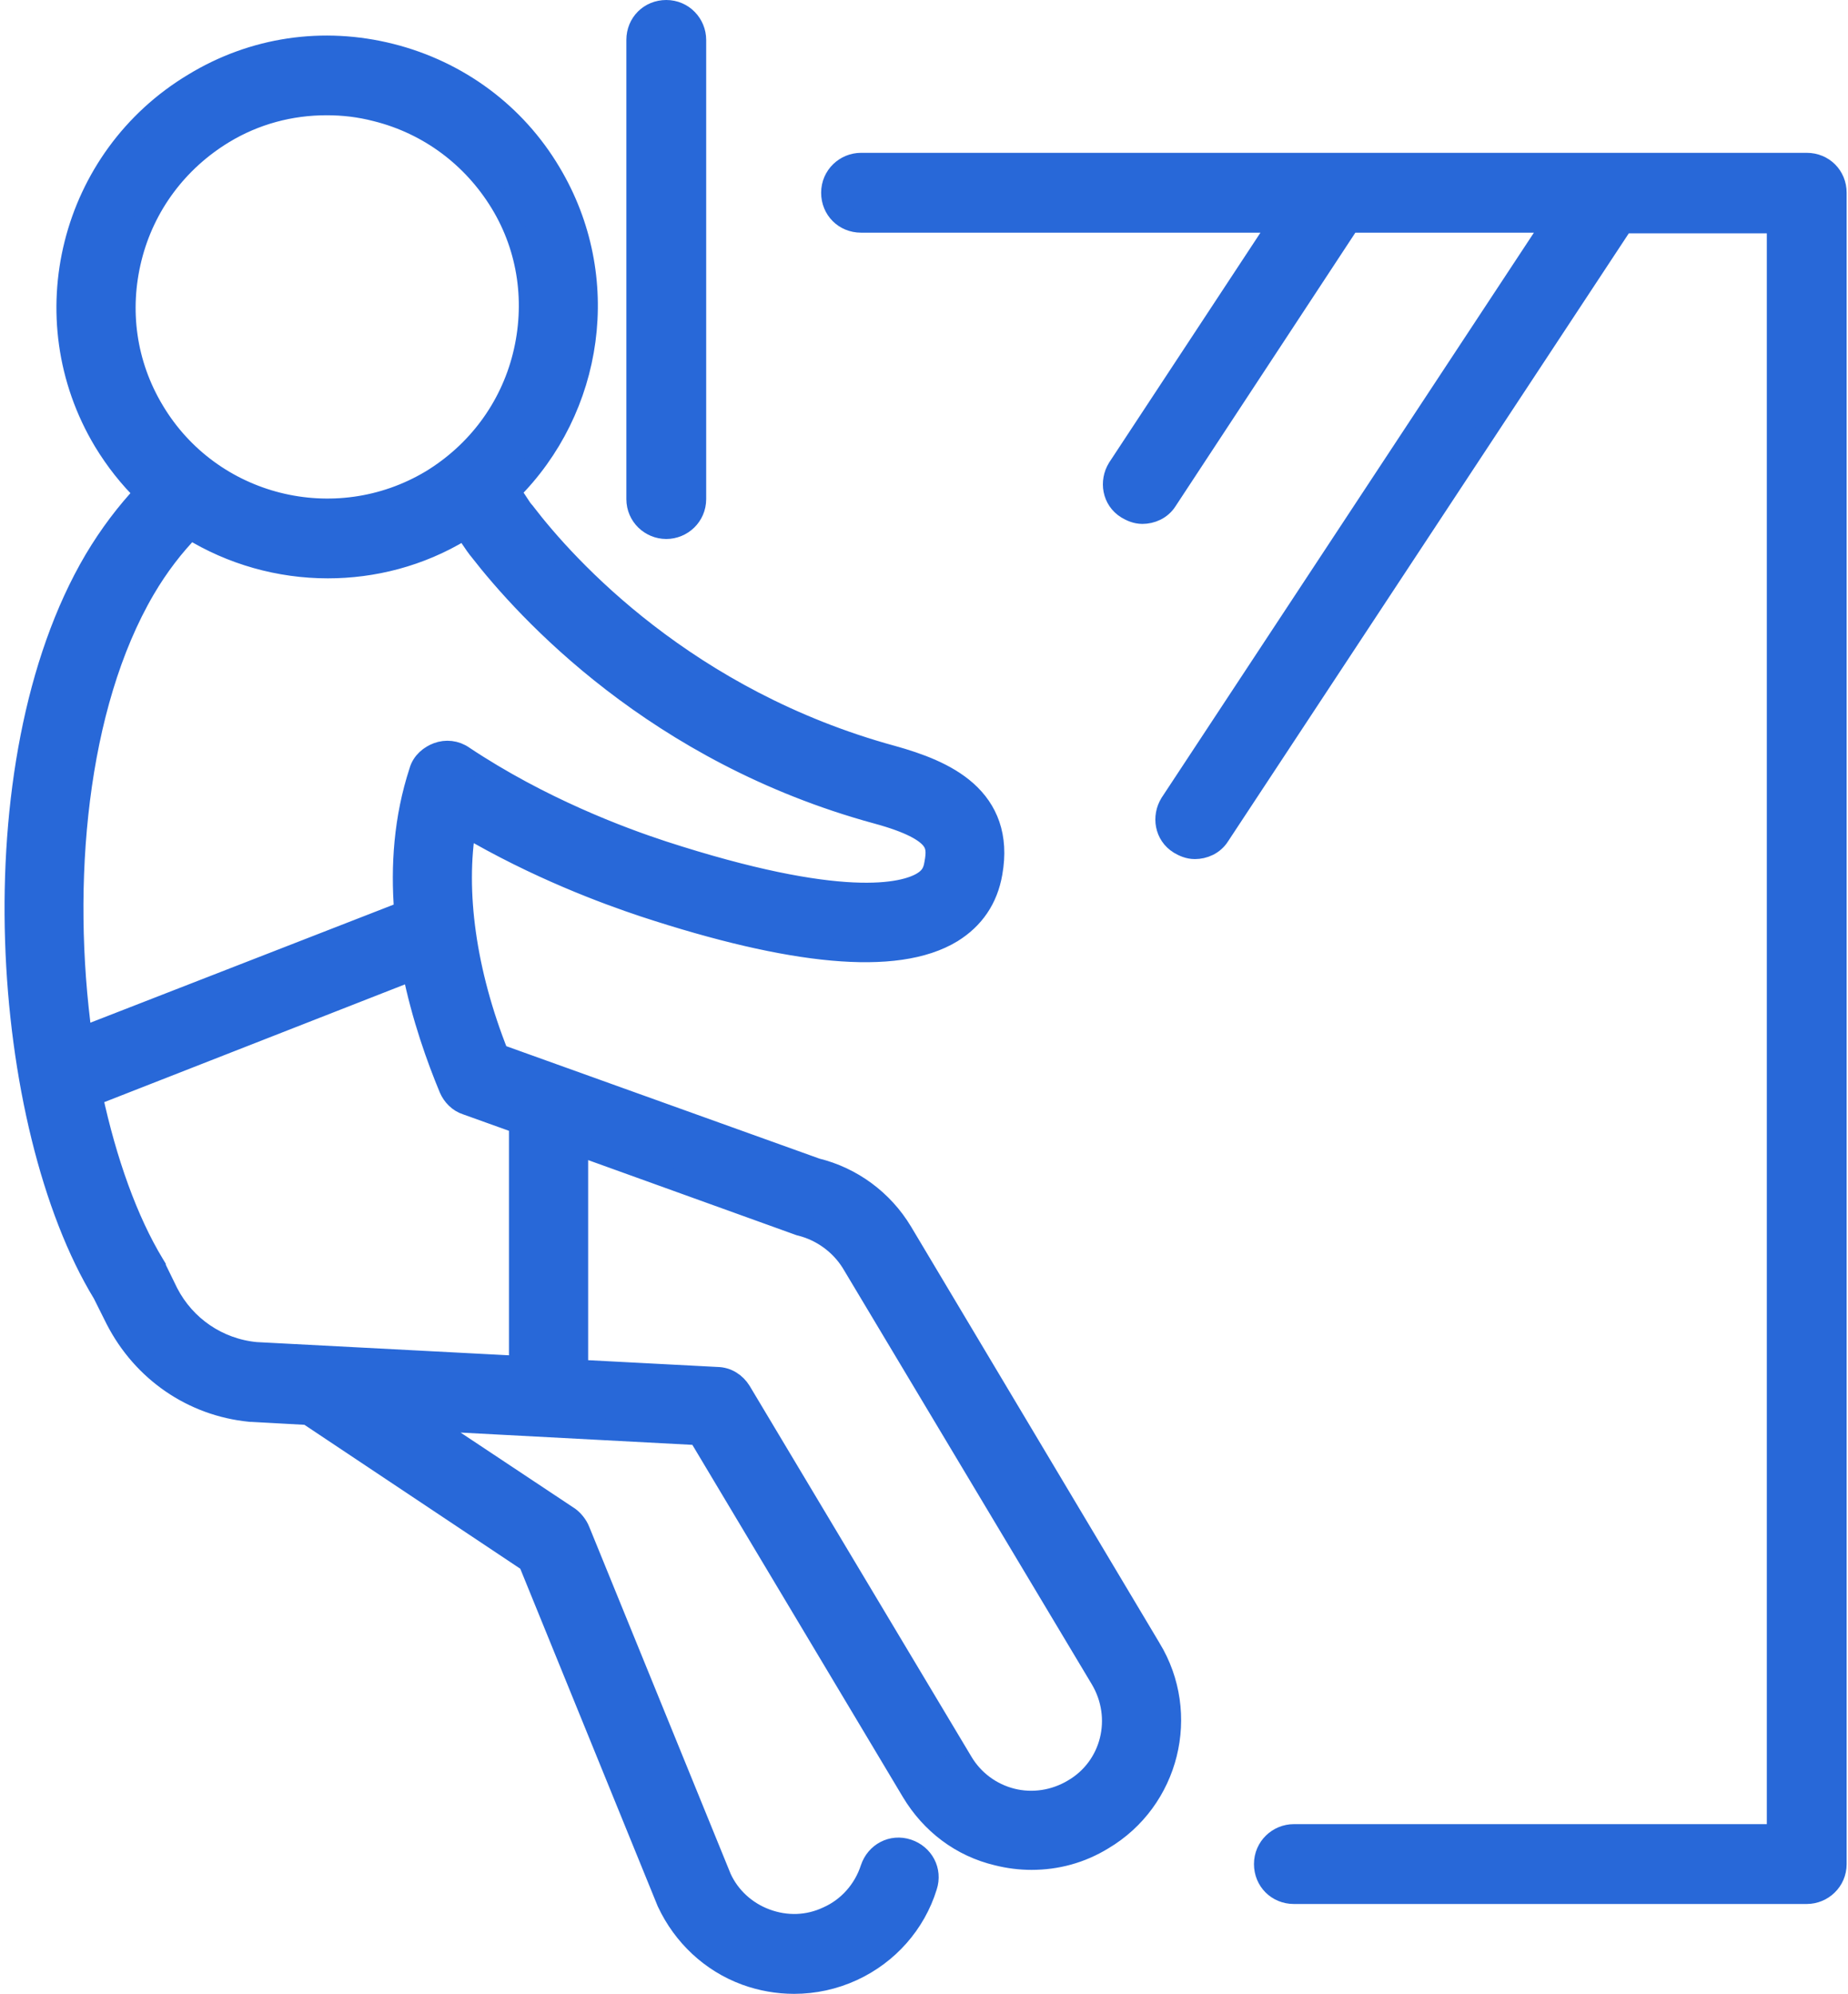
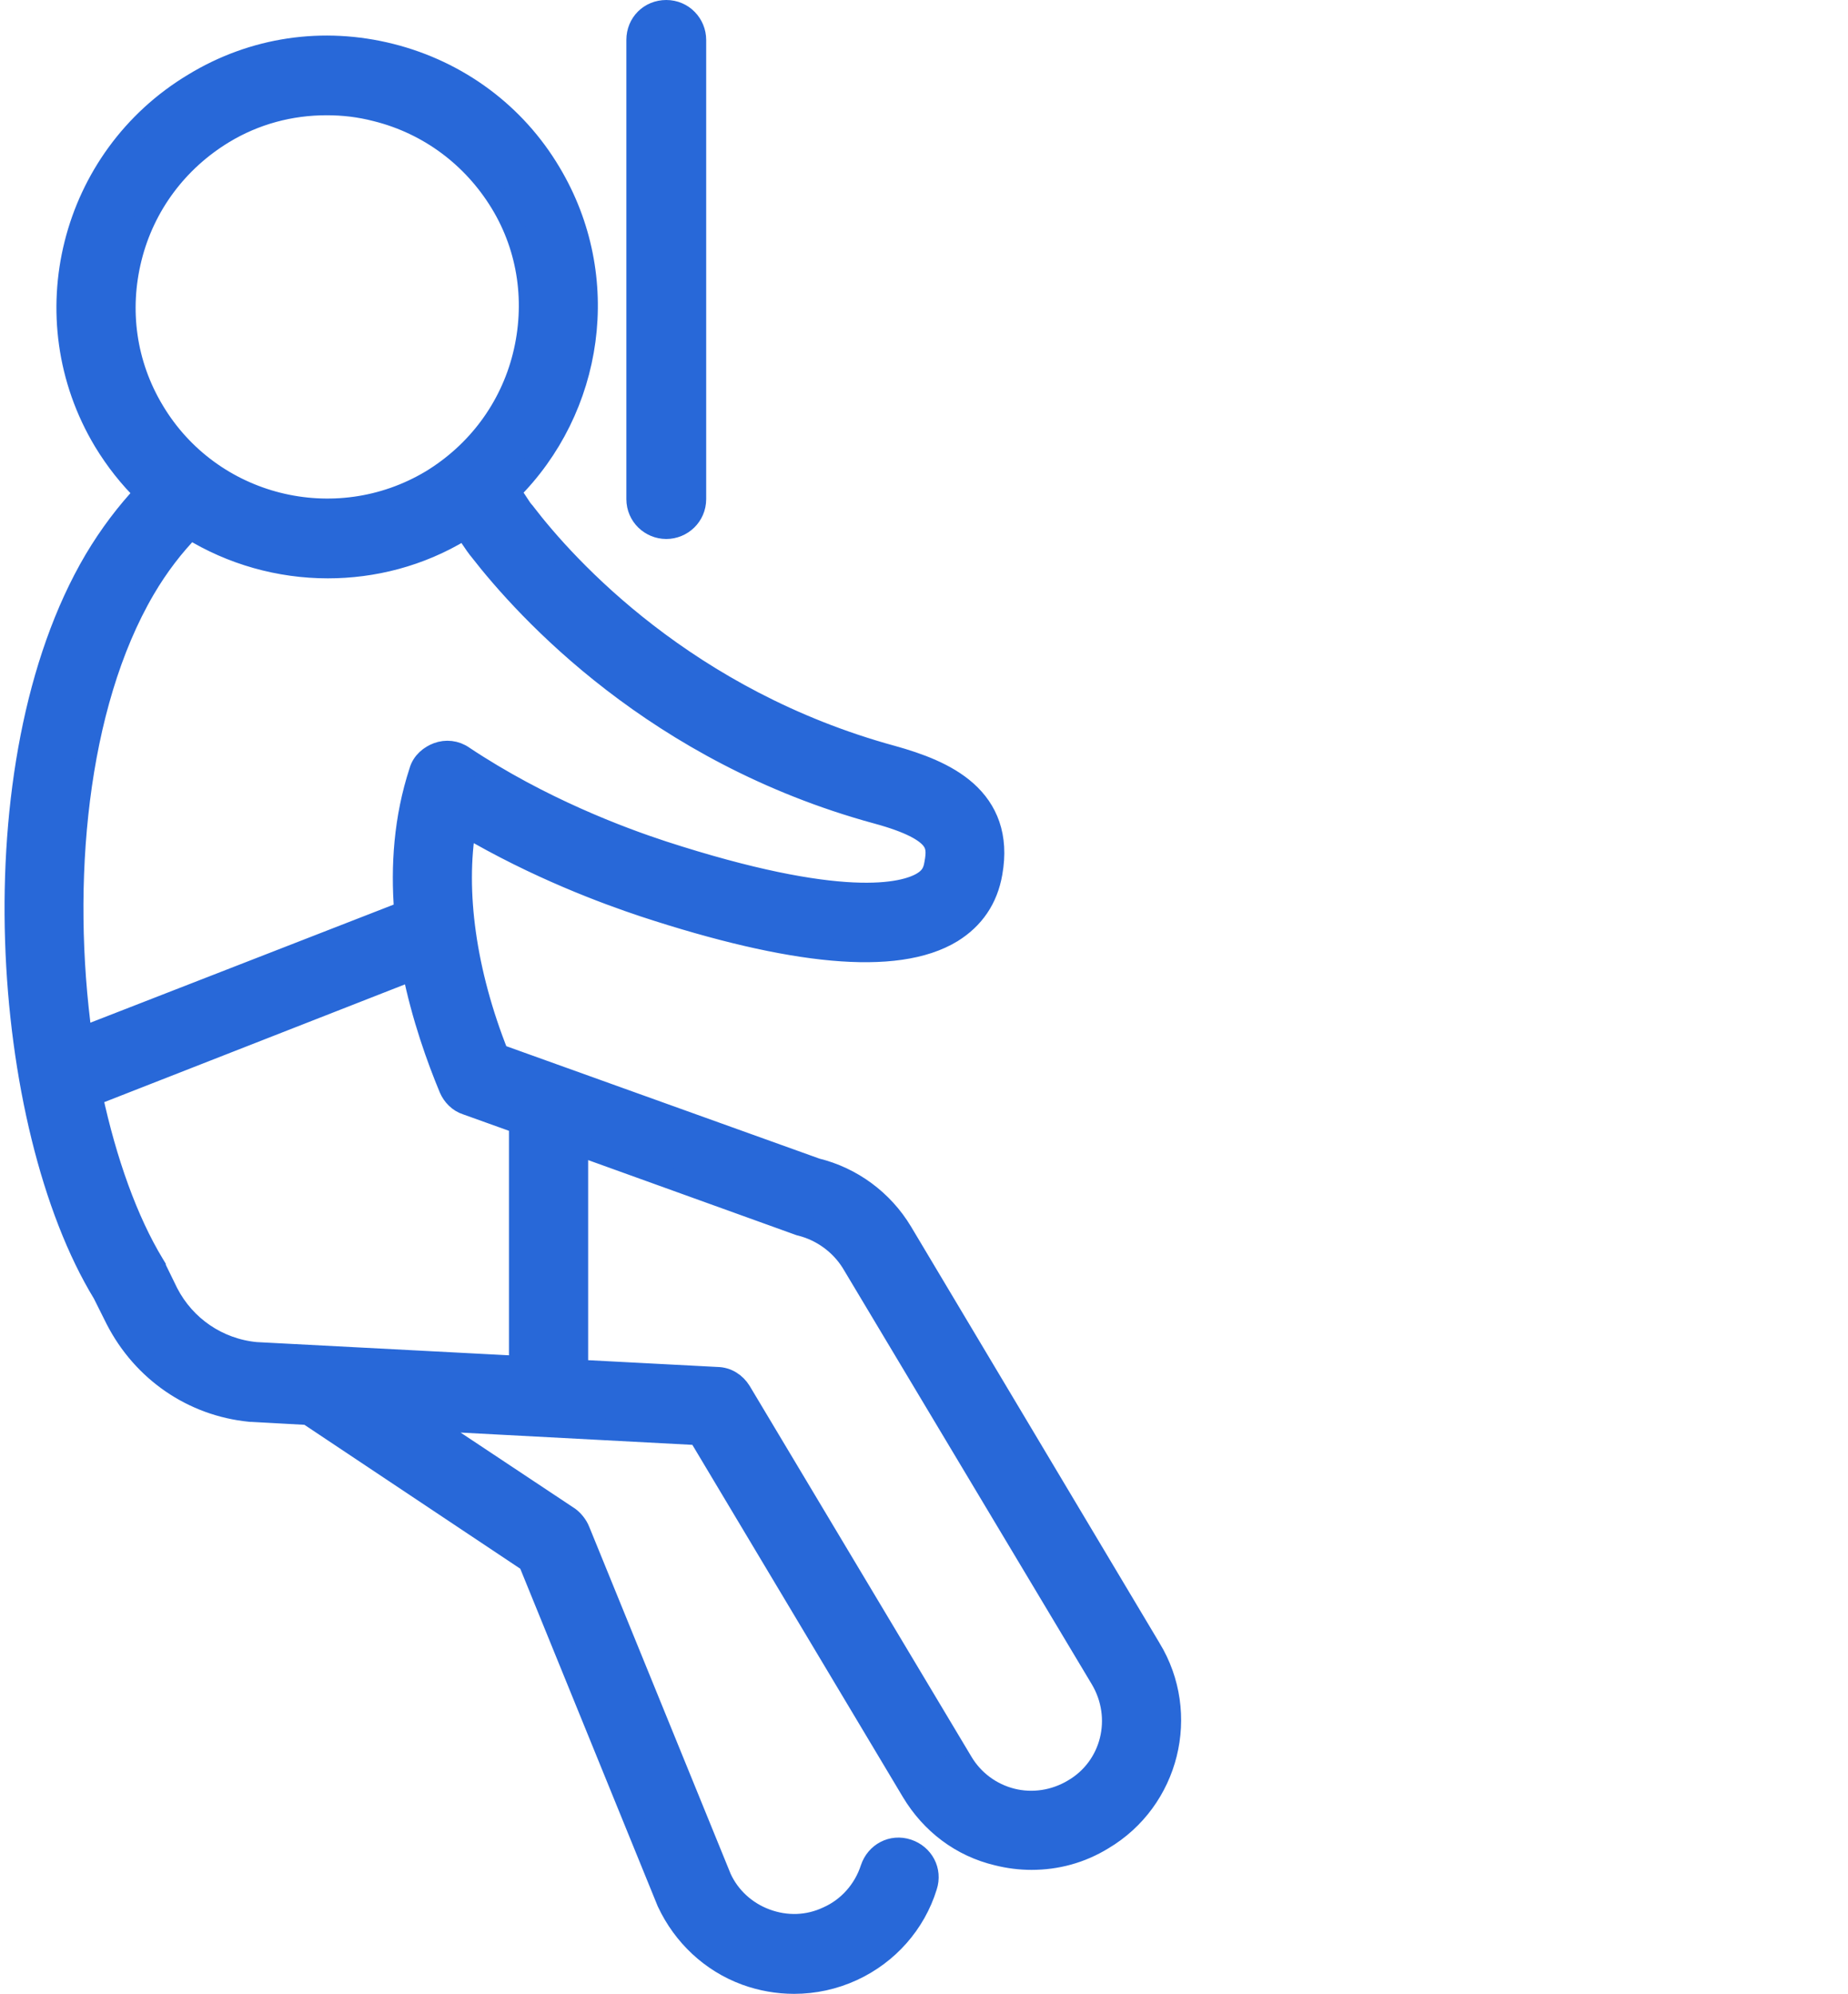
<svg xmlns="http://www.w3.org/2000/svg" width="343" height="370" viewBox="0 0 343 370" fill="none">
  <path d="M167.377 228.647L167.374 228.643C163.831 222.737 158.069 218.526 151.506 216.92L92.442 195.715C86.346 180.394 84.317 165.365 86.363 153.25C99.692 161.114 112.558 165.837 119.503 168.152L119.51 168.155C133.279 172.683 144.973 175.41 154.464 176.265C163.9 177.116 171.451 176.146 176.682 172.953L176.689 172.949L176.695 172.945C180.705 170.456 183.233 166.801 184.062 161.973C185.274 155.161 183.19 150.291 179.329 146.853C175.628 143.558 170.428 141.697 165.587 140.349L165.578 140.347C127.451 129.916 105.145 105.327 97.379 95.172L97.299 95.066L97.205 94.972C97.197 94.965 97.184 94.952 97.086 94.822L97.073 94.804C97.009 94.718 96.905 94.579 96.767 94.424C96.047 93.308 95.319 92.23 94.64 91.225C94.632 91.213 94.624 91.202 94.616 91.19C110.078 75.865 113.767 51.502 102.134 32.068C95.652 21.139 85.104 13.266 72.544 10.094C59.982 6.922 47.017 8.825 35.964 15.556C13.115 29.269 5.623 58.976 19.338 81.835L19.343 81.843C21.508 85.416 24.048 88.625 26.962 91.467C23.517 95.127 20.379 99.267 17.631 103.884L17.627 103.891C6.406 122.904 2.128 149.257 2.941 174.551C3.753 199.799 9.65 224.395 19.18 240.015L21.577 244.808L21.582 244.817L21.587 244.827C26.516 254.426 35.747 260.808 46.421 261.849L46.517 261.859H46.615H46.682L57.158 262.435L98.187 289.787L123.882 352.878L123.901 352.926L123.923 352.972C126.814 359.149 131.953 364.036 138.434 366.417L138.44 366.419C141.338 367.473 144.369 368 147.401 368C151.094 368 154.788 367.209 158.218 365.626C164.805 362.596 169.825 356.929 171.946 350.055C172.906 347.133 171.291 344.225 168.483 343.288C165.553 342.312 162.631 343.928 161.693 346.744L161.69 346.752L161.687 346.76C160.395 350.745 157.492 354.066 153.648 355.774L153.629 355.783L153.609 355.792C149.977 357.501 145.91 357.616 142.133 356.213C138.374 354.817 135.384 352.037 133.779 348.532L107.507 284.069C107.506 284.066 107.505 284.064 107.504 284.061C107.116 283.097 106.395 282.201 105.633 281.629L105.587 281.595L105.539 281.564L78.285 263.46L129.677 266.182L169.298 332.457L169.3 332.46C172.846 338.37 178.393 342.615 185.151 344.208C187.247 344.731 189.353 344.995 191.464 344.995C196.073 344.995 200.572 343.808 204.669 341.299C216.937 334.034 220.891 318.075 213.505 305.932C213.503 305.93 213.502 305.928 213.5 305.925L167.377 228.647ZM28.491 76.251L28.489 76.247C23.291 67.584 21.902 57.541 24.332 47.818C26.759 38.114 32.88 29.907 41.446 24.697C47.327 21.123 53.903 19.389 60.613 19.389C63.743 19.389 66.738 19.736 69.849 20.543L69.857 20.545L69.866 20.547C79.57 22.973 87.777 29.094 92.986 37.66C98.174 46.192 99.569 56.351 97.137 66.08C94.711 75.781 88.593 83.987 80.03 89.196C62.23 99.825 39.119 94.042 28.491 76.251ZM85.702 98.416C85.877 98.299 86.061 98.181 86.256 98.059C86.858 99.001 87.502 99.951 88.182 100.933L88.284 101.082L88.331 101.128C88.358 101.167 88.385 101.205 88.419 101.255C88.442 101.289 88.469 101.328 88.501 101.375C88.573 101.479 88.665 101.609 88.761 101.736C88.828 101.825 88.922 101.946 89.034 102.07C97.62 113.124 121.674 139.689 162.821 150.9L162.822 150.9C169.032 152.589 171.747 154.254 172.906 155.669C173.902 156.885 173.953 158.175 173.554 160.284L173.548 160.314L173.543 160.344C173.276 162.037 172.552 163 171.203 163.81C169.531 164.813 165.83 166.103 158.282 165.748C150.748 165.394 139.523 163.408 122.95 158.025C115.243 155.496 100.354 149.969 85.969 140.384C84.555 139.389 82.77 139.21 81.212 139.794C79.879 140.294 78.405 141.395 77.925 143.171C75.084 151.847 74.491 160.706 75.165 169.196L15.124 192.57C11.176 163.908 14.098 131.028 26.796 109.325C29.324 105.008 32.223 101.262 35.323 98.086C43.014 102.842 51.88 105.325 60.856 105.325C69.231 105.325 77.871 103.168 85.629 98.462L85.666 98.44L85.702 98.416ZM17.028 203.287L76.626 179.951C78.414 188.771 81.21 196.52 83.476 201.958L83.48 201.968L83.484 201.977C84.029 203.248 85.145 204.459 86.648 204.916L96.469 208.439V253.613L47.492 251.047C40.416 250.37 34.336 246.171 31.117 239.971L28.777 235.175C28.776 235.172 28.775 235.169 28.774 235.166V235.078L28.485 234.6C23.623 226.573 19.68 215.624 17.028 203.287ZM199.222 332.137L199.215 332.142L199.207 332.146C195.75 334.199 191.664 334.836 187.811 333.873C183.945 332.906 180.617 330.437 178.577 327.002L178.574 326.996L137.432 258.224L137.422 258.207L137.412 258.19C136.504 256.739 134.957 255.69 133.097 255.668L107.163 254.309V212.434L148.062 227.172L148.213 227.226C148.243 227.239 148.276 227.252 148.311 227.265C148.406 227.301 148.547 227.347 148.724 227.378C152.559 228.366 155.971 230.832 158.111 234.246C158.114 234.251 158.117 234.257 158.121 234.262L204.354 311.52C208.67 318.751 206.385 327.968 199.222 332.137Z" fill="#2868D8" stroke="#2868D8" stroke-width="4" />
  <path d="M123.664 98.022C126.548 98.022 129.072 95.712 129.072 92.613V7.408C129.072 4.525 126.762 2 123.664 2C120.612 2 118.256 4.356 118.256 7.408V92.613C118.256 95.712 120.781 98.022 123.664 98.022Z" fill="#2868D8" stroke="#2868D8" stroke-width="4" />
-   <path d="M250.483 41.178H288.415L217.303 149.087L217.286 149.113L217.27 149.14C215.791 151.544 216.261 154.893 218.899 156.517L218.909 156.523L218.918 156.528C219.661 156.974 220.64 157.422 221.773 157.422C223.416 157.422 225.212 156.692 226.254 155.044L301.239 41.3H329.932V340.508H240.153C237.27 340.508 234.745 342.818 234.745 345.916C234.745 348.968 237.101 351.325 240.153 351.325H335.34C338.223 351.325 340.748 349.015 340.748 345.916V35.77C340.748 32.717 338.392 30.361 335.34 30.361H159.816C156.933 30.361 154.408 32.671 154.408 35.77C154.408 38.822 156.764 41.178 159.816 41.178H237.659L207.565 86.888L207.548 86.914L207.532 86.94C206.053 89.344 206.524 92.694 209.161 94.317L209.171 94.323L209.18 94.329C209.923 94.774 210.902 95.222 212.035 95.222C213.679 95.222 215.475 94.492 216.517 92.843L250.483 41.178Z" fill="#2868D8" stroke="#2868D8" stroke-width="4" />
</svg>